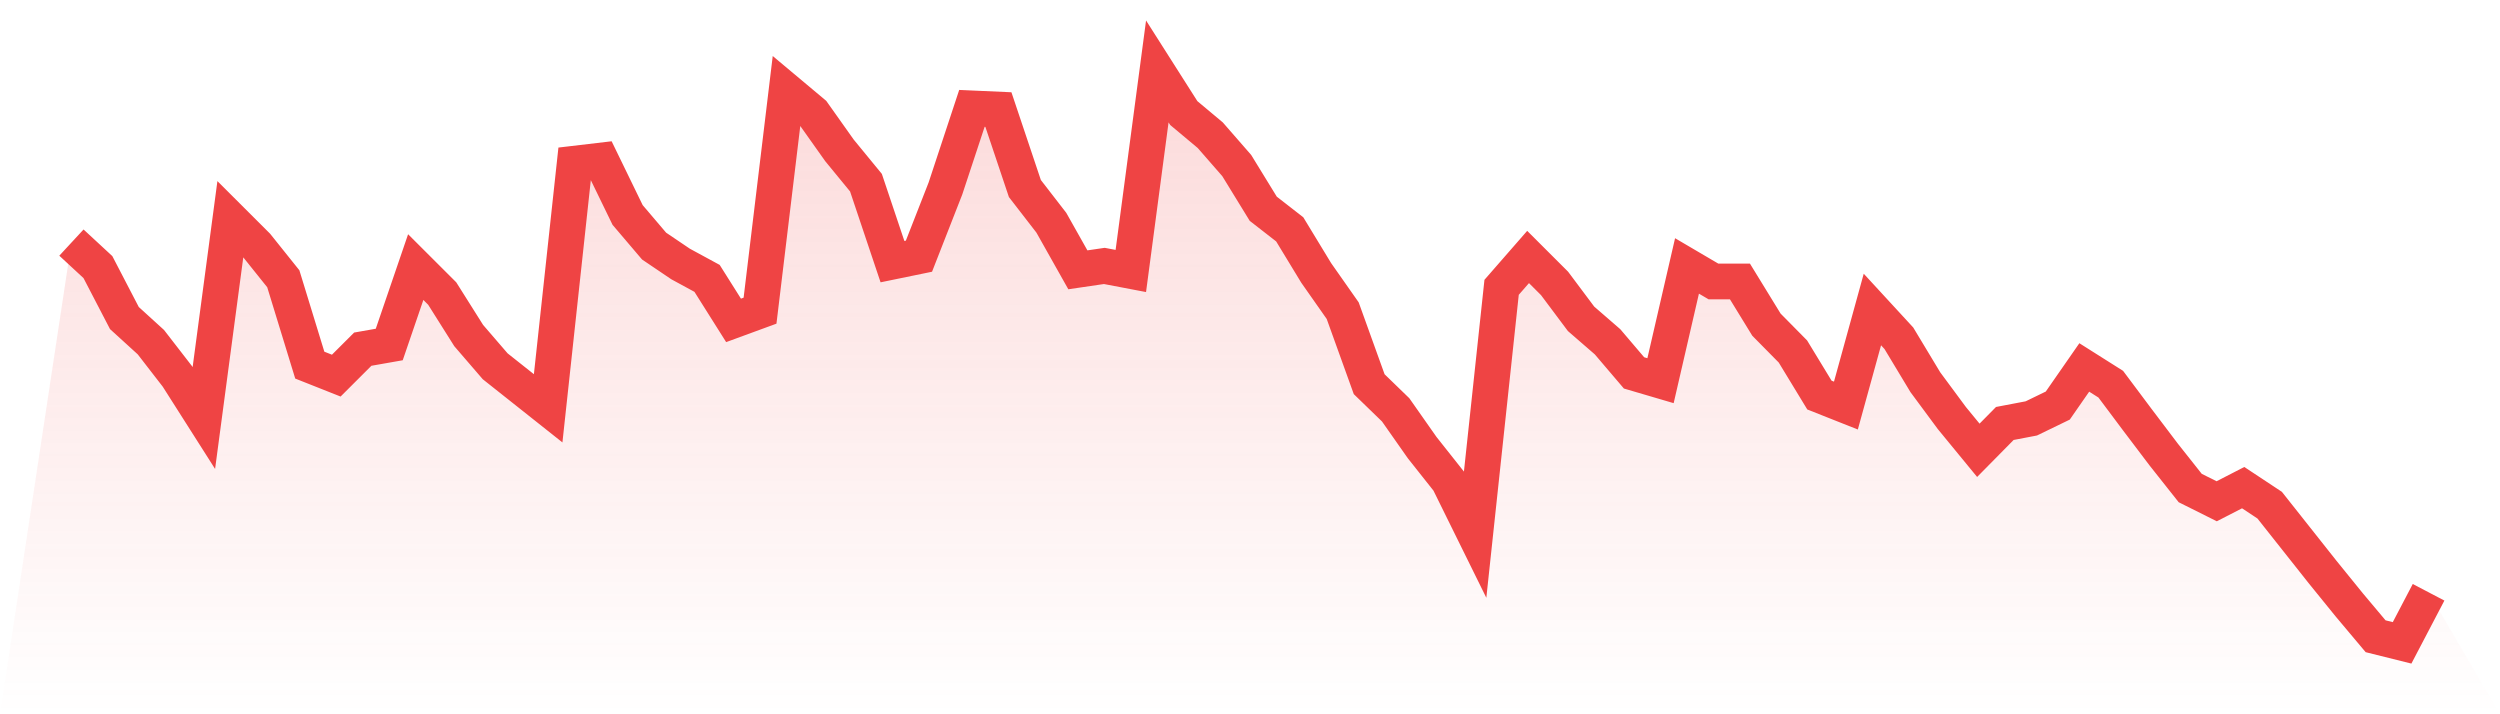
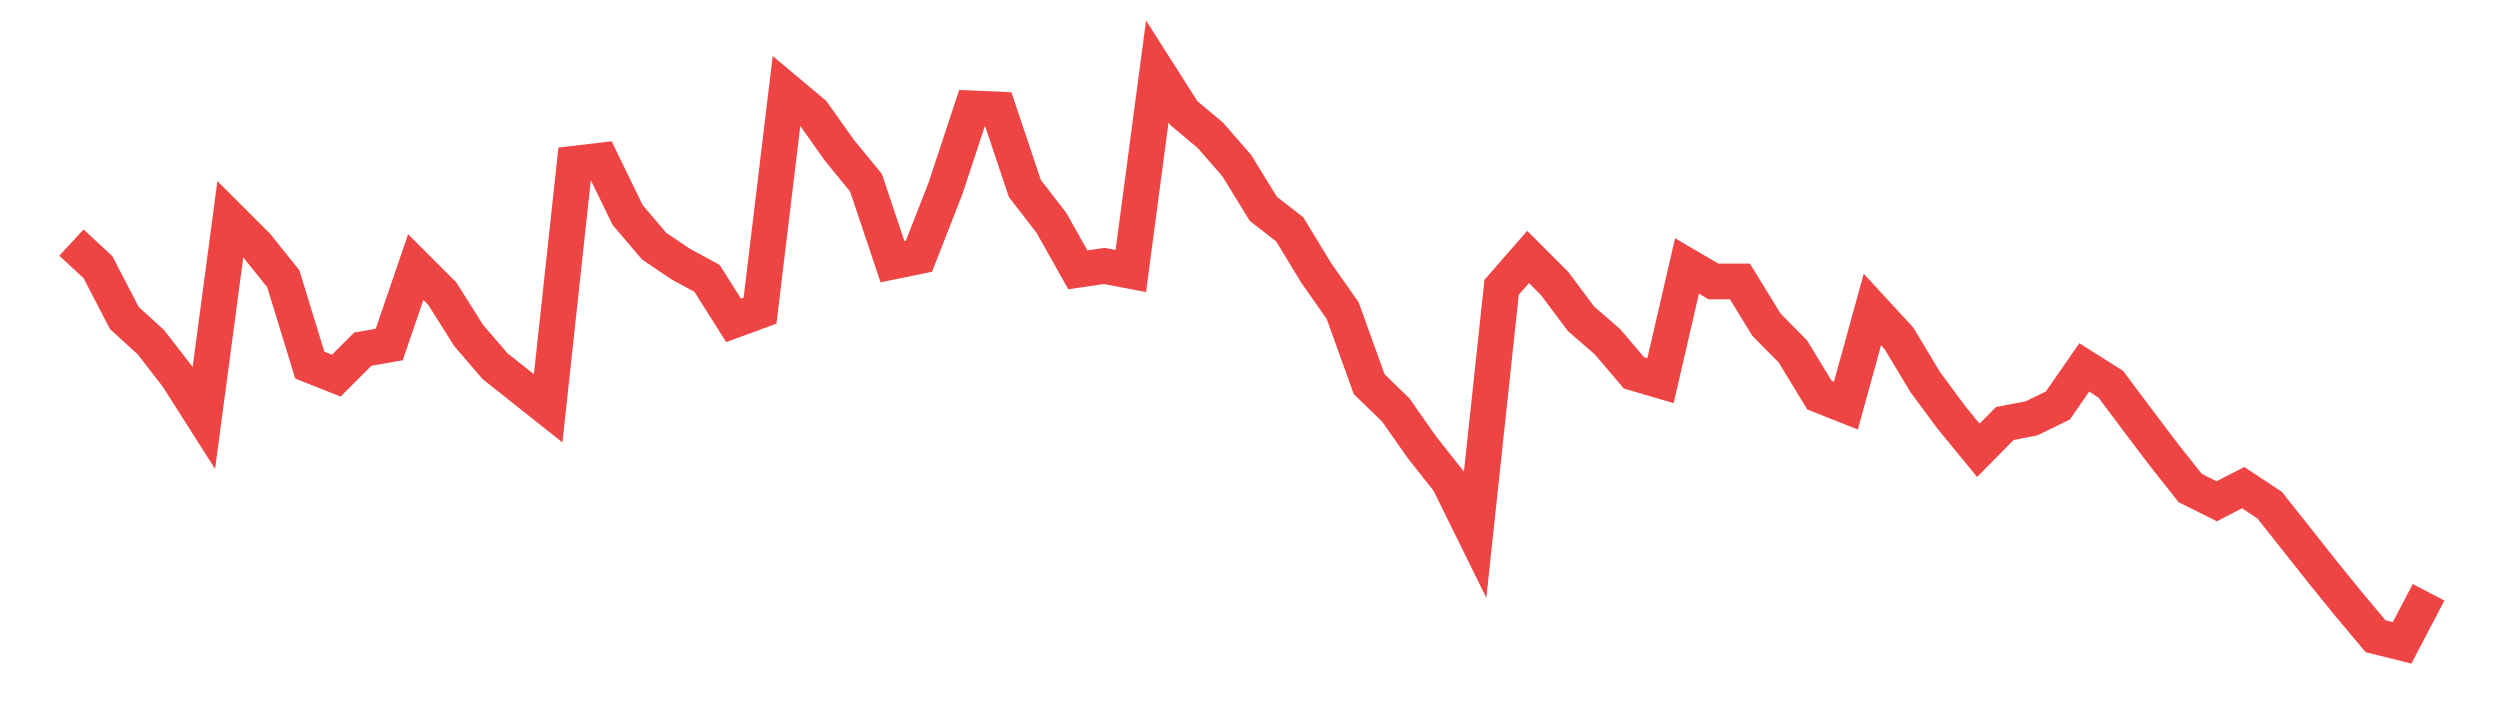
<svg xmlns="http://www.w3.org/2000/svg" viewBox="0 0 140 40">
  <defs>
    <linearGradient id="gradient" x1="0" x2="0" y1="0" y2="1">
      <stop offset="0%" stop-color="#ef4444" stop-opacity="0.2" />
      <stop offset="100%" stop-color="#ef4444" stop-opacity="0" />
    </linearGradient>
  </defs>
-   <path d="M4,13.585 L4,13.585 L5.483,14.957 L6.966,17.811 L8.449,19.161 L9.933,21.078 L11.416,23.409 L12.899,12.278 L14.382,13.759 L15.865,15.611 L17.348,20.447 L18.831,21.035 L20.315,19.553 L21.798,19.292 L23.281,14.957 L24.764,16.438 L26.247,18.791 L27.73,20.512 L29.213,21.688 L30.697,22.865 L32.18,9.163 L33.663,8.988 L35.146,12.038 L36.629,13.781 L38.112,14.783 L39.596,15.589 L41.079,17.941 L42.562,17.397 L44.045,5.089 L45.528,6.331 L47.011,8.422 L48.494,10.23 L49.978,14.652 L51.461,14.347 L52.944,10.557 L54.427,6.069 L55.91,6.135 L57.393,10.557 L58.876,12.474 L60.36,15.11 L61.843,14.892 L63.326,15.175 L64.809,4 L66.292,6.331 L67.775,7.572 L69.258,9.272 L70.742,11.69 L72.225,12.844 L73.708,15.284 L75.191,17.397 L76.674,21.514 L78.157,22.952 L79.64,25.065 L81.124,26.938 L82.607,29.944 L84.09,16.09 L85.573,14.391 L87.056,15.872 L88.539,17.854 L90.022,19.14 L91.506,20.882 L92.989,21.318 L94.472,14.892 L95.955,15.763 L97.438,15.763 L98.921,18.181 L100.404,19.684 L101.888,22.124 L103.371,22.712 L104.854,17.332 L106.337,18.943 L107.82,21.405 L109.303,23.409 L110.787,25.217 L112.27,23.714 L113.753,23.431 L115.236,22.712 L116.719,20.577 L118.202,21.514 L119.685,23.496 L121.169,25.457 L122.652,27.33 L124.135,28.071 L125.618,27.308 L127.101,28.289 L128.584,30.162 L130.067,32.035 L131.551,33.865 L133.034,35.63 L134.517,36 L136,33.168 L140,40 L0,40 z" fill="url(#gradient)" />
  <path d="M4,13.585 L4,13.585 L5.483,14.957 L6.966,17.811 L8.449,19.161 L9.933,21.078 L11.416,23.409 L12.899,12.278 L14.382,13.759 L15.865,15.611 L17.348,20.447 L18.831,21.035 L20.315,19.553 L21.798,19.292 L23.281,14.957 L24.764,16.438 L26.247,18.791 L27.73,20.512 L29.213,21.688 L30.697,22.865 L32.18,9.163 L33.663,8.988 L35.146,12.038 L36.629,13.781 L38.112,14.783 L39.596,15.589 L41.079,17.941 L42.562,17.397 L44.045,5.089 L45.528,6.331 L47.011,8.422 L48.494,10.23 L49.978,14.652 L51.461,14.347 L52.944,10.557 L54.427,6.069 L55.91,6.135 L57.393,10.557 L58.876,12.474 L60.36,15.11 L61.843,14.892 L63.326,15.175 L64.809,4 L66.292,6.331 L67.775,7.572 L69.258,9.272 L70.742,11.69 L72.225,12.844 L73.708,15.284 L75.191,17.397 L76.674,21.514 L78.157,22.952 L79.64,25.065 L81.124,26.938 L82.607,29.944 L84.09,16.09 L85.573,14.391 L87.056,15.872 L88.539,17.854 L90.022,19.14 L91.506,20.882 L92.989,21.318 L94.472,14.892 L95.955,15.763 L97.438,15.763 L98.921,18.181 L100.404,19.684 L101.888,22.124 L103.371,22.712 L104.854,17.332 L106.337,18.943 L107.82,21.405 L109.303,23.409 L110.787,25.217 L112.27,23.714 L113.753,23.431 L115.236,22.712 L116.719,20.577 L118.202,21.514 L119.685,23.496 L121.169,25.457 L122.652,27.33 L124.135,28.071 L125.618,27.308 L127.101,28.289 L128.584,30.162 L130.067,32.035 L131.551,33.865 L133.034,35.63 L134.517,36 L136,33.168" fill="none" stroke="#ef4444" stroke-width="2" />
</svg>